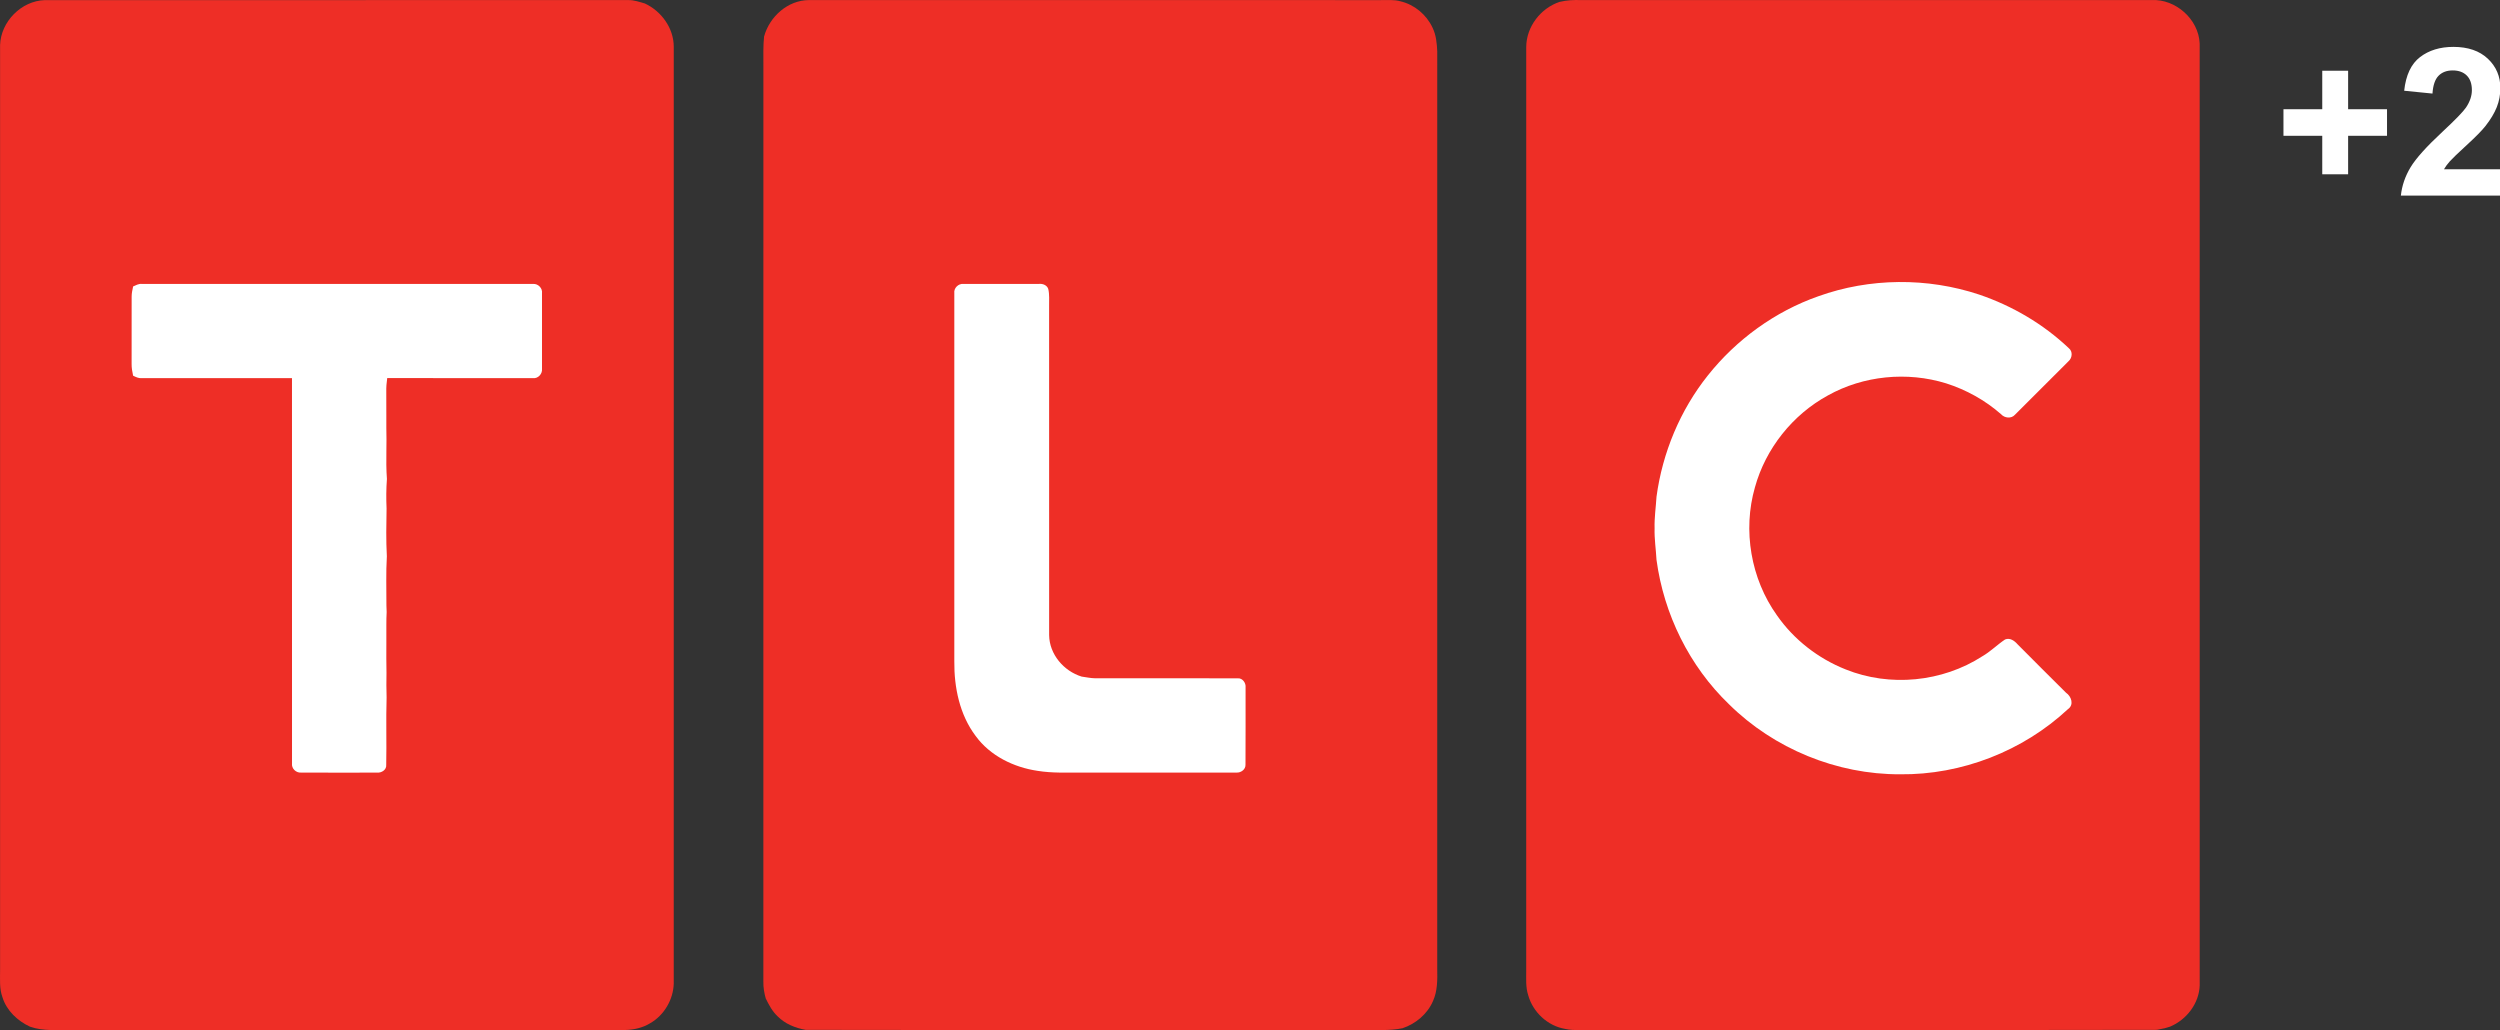
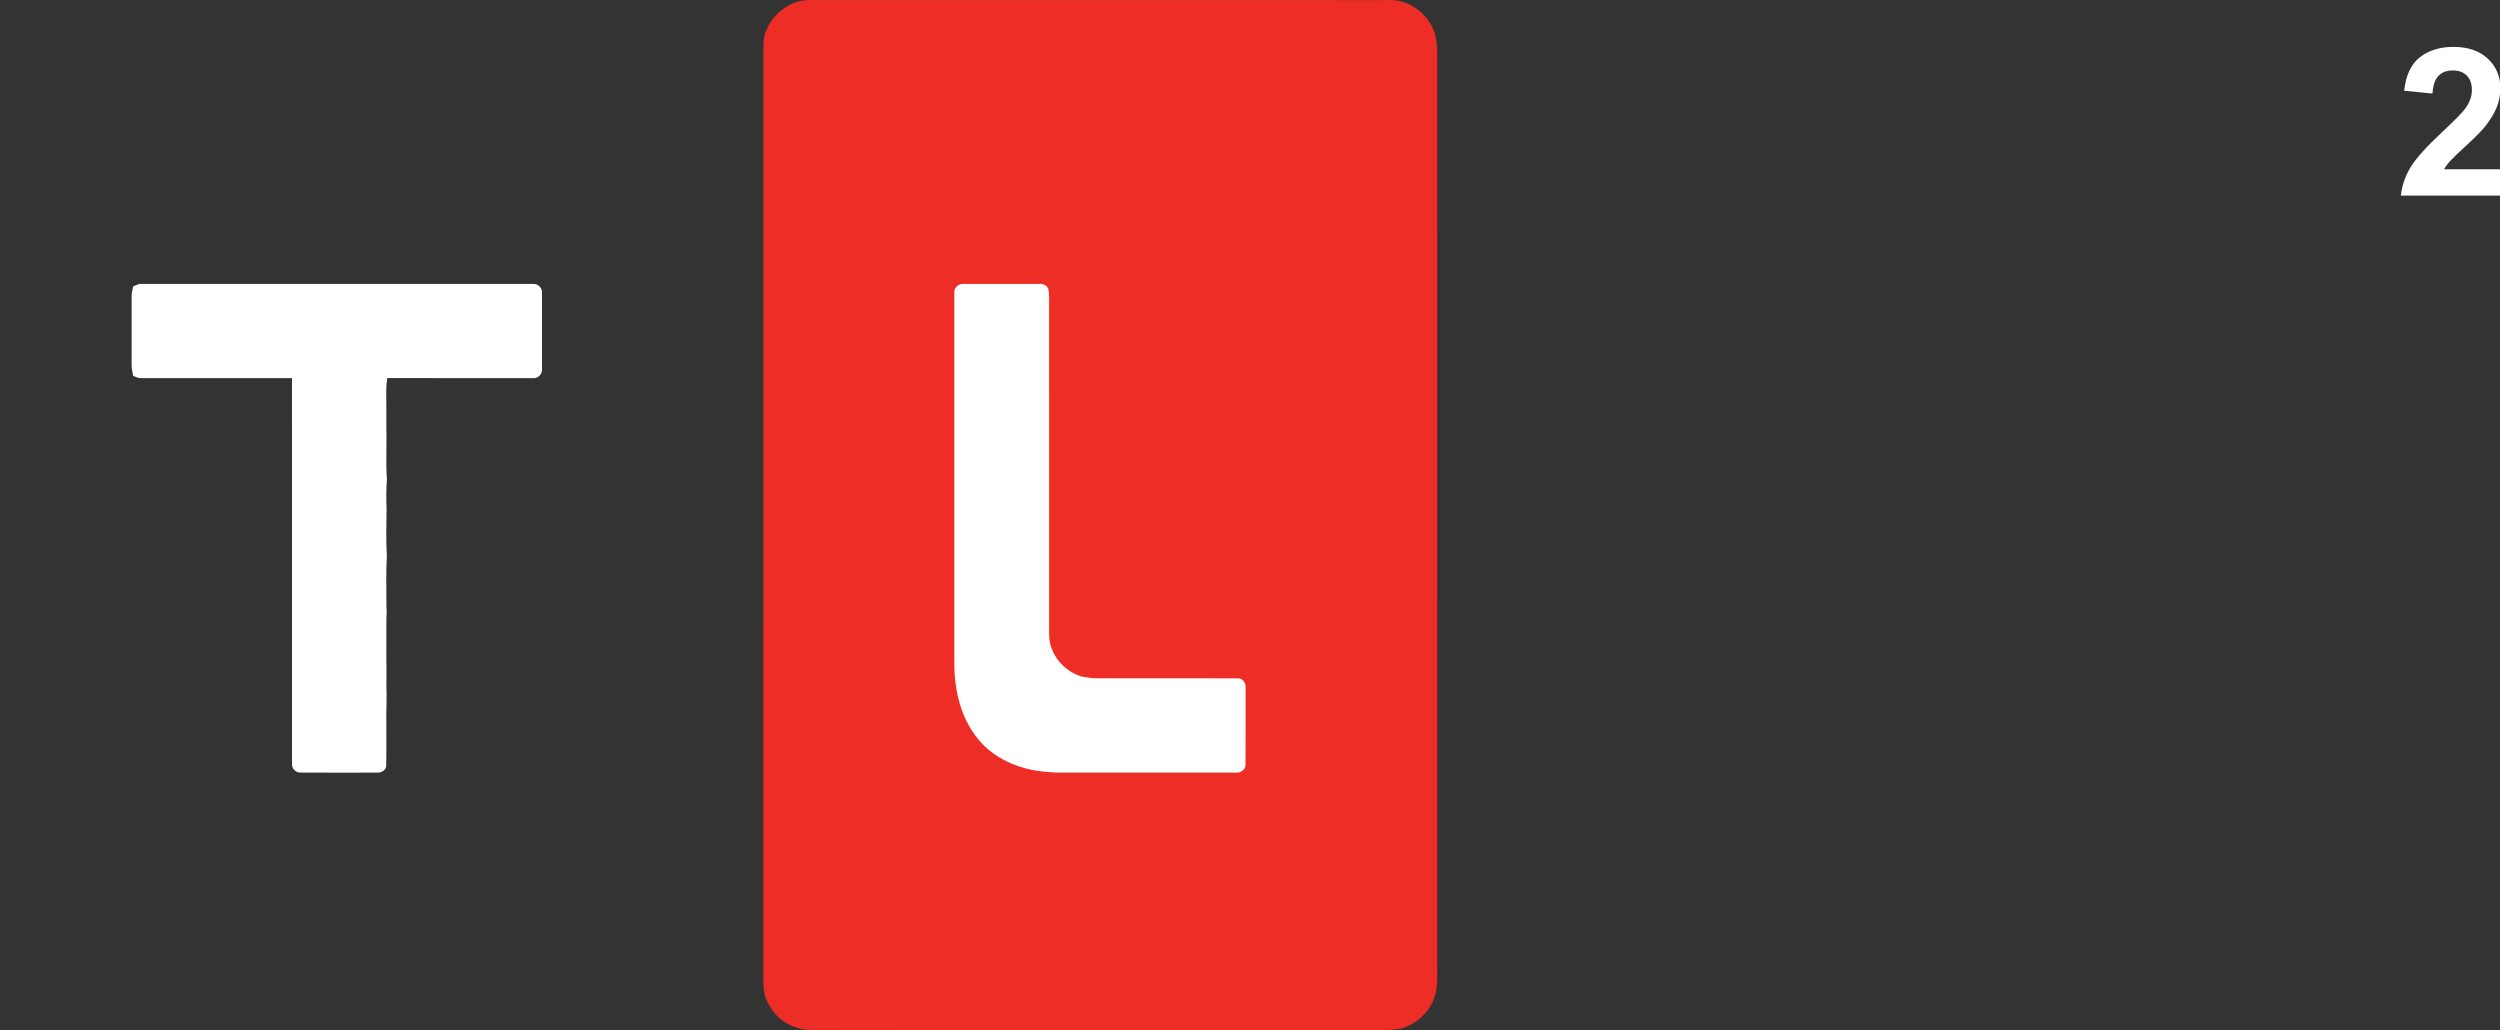
<svg xmlns="http://www.w3.org/2000/svg" version="1.1" width="600" height="247.207" viewBox="0 0 480 197.765" id="svg3007">
  <rect x="0" y="0" width="480" height="197.765" fill="#333333" stroke="none" />
  <defs id="defs3025" />
  <g transform="matrix(1.001,0,0,1.001,-4.3369635e-6,0)" id="g221452">
    <g transform="matrix(0.879,0,0,0.879,-2.019757e-5,0)" id="g4315">
-       <path d="m 0.015,9.85 c 0.161,-5.124 4.629,-9.667 9.768,-9.825 42.441,-0.007 84.879,0 127.317,-0.007 1.251,-0.025 2.438,0.405 3.622,0.742 3.614,1.689 6.289,5.382 6.3,9.431 -0.004,68.137 0,136.27 -0.004,204.408 -0.086,3.503 -2.083,6.931 -5.138,8.678 -1.646,1.018 -3.597,1.434 -5.515,1.485 -40.279,0 -80.558,0 -120.841,0 -3.001,-0.047 -6.081,0.287 -8.975,-0.728 -2.732,-1.262 -5.117,-3.507 -6.017,-6.436 -0.696,-1.886 -0.502,-3.909 -0.516,-5.874 0,-67.291 -0.004,-134.582 0,-201.872 z" id="path3011" style="fill:#ee2e26;fill-opacity:1" />
      <path d="m 166.732,7.971 c 1.183,-4.35 5.189,-7.943 9.807,-7.953 41.591,0.007 83.183,0.004 124.774,0.004 1.434,0.025 2.904,-0.143 4.303,0.269 3.037,0.714 5.648,2.904 6.967,5.716 0.803,1.628 0.972,3.475 1.043,5.26 -0.011,66.703 -0.004,133.405 -0.004,200.105 0.047,2.377 0.075,4.855 -0.925,7.068 -1.212,2.833 -3.751,4.948 -6.641,5.931 -2.976,0.606 -6.013,0.333 -9.025,0.391 -40.408,-0.025 -80.82,0.043 -121.228,-0.036 -2.255,-0.412 -4.486,-1.291 -6.114,-2.951 -1.162,-1.086 -1.915,-2.51 -2.6,-3.919 -0.326,-1.187 -0.541,-2.402 -0.513,-3.632 0.007,-66.692 0.004,-133.38 0.004,-200.072 0.011,-2.062 -0.068,-4.127 0.151,-6.178 z" id="path3013" style="fill:#ee2e26;fill-opacity:1" />
-       <path d="m 340.313,0.413 c 1.549,-0.373 3.138,-0.455 4.726,-0.394 41.487,0.004 82.975,0.014 124.463,-0.004 5.26,-0.265 10.263,4.185 10.492,9.47 0.004,68.488 -0.007,136.98 0.007,205.469 -0.093,3.969 -2.858,7.566 -6.472,9.072 -0.373,0.104 -0.739,0.215 -1.097,0.333 -0.606,0.108 -1.198,0.226 -1.782,0.362 -41.979,0.093 -83.954,0.004 -125.933,0.047 -1.079,0.007 -2.162,-0.007 -3.213,-0.258 -3.801,-0.642 -7.021,-3.665 -8.039,-7.362 -0.57,-1.753 -0.416,-3.614 -0.427,-5.429 0.004,-67.169 0,-134.341 0.004,-201.514 0.047,-4.389 3.138,-8.409 7.272,-9.793 z" id="path3015" style="fill:#ee2e26;fill-opacity:1" />
-       <path d="m 396.785,64.645 c 11.22,-4.027 23.784,-4.127 35.09,-0.366 7.243,2.46 14.002,6.422 19.557,11.693 0.918,0.724 0.771,2.155 -0.079,2.876 -3.883,3.88 -7.763,7.77 -11.654,11.643 -0.796,0.925 -2.281,0.753 -3.048,-0.108 -3.475,-3.051 -7.591,-5.332 -11.991,-6.734 -8.491,-2.621 -18.019,-1.7 -25.789,2.639 -7.706,4.203 -13.59,11.589 -15.924,20.055 -2.7,9.398 -0.889,19.955 4.791,27.912 3.69,5.311 9.007,9.441 15.01,11.819 9.642,3.887 21.077,2.772 29.809,-2.861 1.796,-1.033 3.259,-2.528 4.973,-3.672 1.061,-0.427 2.033,0.262 2.704,1.029 3.521,3.539 7.046,7.075 10.592,10.585 1.19,0.81 1.8,2.653 0.416,3.597 -9.814,9.147 -23.196,14.357 -36.618,14.207 -13.805,0.05 -27.524,-5.572 -37.335,-15.283 -8.652,-8.312 -14.221,-19.65 -15.82,-31.519 -0.122,-2.291 -0.484,-4.568 -0.416,-6.867 -0.068,-2.316 0.28,-4.611 0.42,-6.917 1.302,-9.603 5.153,-18.865 11.202,-26.452 6.232,-7.839 14.648,-13.952 24.111,-17.276 z" id="path3017" style="fill:#ffffff" />
      <path d="m 29.049,62.504 c 0.599,-0.265 1.201,-0.606 1.883,-0.552 28.464,0.007 56.928,-0.007 85.388,0.007 1.094,-0.097 2.108,0.939 1.951,2.037 0.004,5.497 0.007,10.998 0,16.498 0.115,1.079 -0.864,2.173 -1.976,2.015 -10.6,-0.007 -21.199,0.021 -31.799,-0.014 -0.143,0.997 -0.229,2.004 -0.204,3.016 0.047,3.464 -0.032,6.928 0.043,10.388 -0.014,0.839 -0.021,1.678 -0.021,2.521 -0.029,2.033 -0.032,4.066 0.115,6.092 -0.158,2.151 -0.169,4.31 -0.075,6.462 -0.061,3.467 -0.126,6.942 0.061,10.406 -0.212,3.582 -0.083,7.172 -0.093,10.761 0.018,0.466 0.036,0.936 0.05,1.406 -0.057,0.957 -0.061,1.915 -0.065,2.876 -0.004,1.312 0.007,2.625 0,3.941 0.007,2.151 -0.032,4.303 0.029,6.454 -0.025,1.793 -0.043,3.589 0.025,5.382 -0.151,4.891 0.021,9.789 -0.083,14.684 0.111,1.101 -1.029,1.804 -2.026,1.71 -5.511,0.007 -11.026,0.018 -16.538,-0.007 -1.115,0.1 -2.144,-0.896 -1.994,-2.026 -0.007,-28.016 0.011,-56.031 -0.007,-84.047 -10.922,0 -21.845,-0.007 -32.767,0.004 -0.688,0.061 -1.312,-0.24 -1.904,-0.545 -0.179,-0.85 -0.341,-1.707 -0.323,-2.578 0.021,-4.887 0.011,-9.778 0.007,-14.669 0,-0.753 0.161,-1.488 0.323,-2.22 z" id="path3019" style="fill:#ffffff" />
      <path d="m 208.245,63.992 c -0.161,-1.115 0.875,-2.144 1.979,-2.037 5.511,-0.011 11.023,0.004 16.534,-0.004 0.8,-0.079 1.7,0.276 1.979,1.086 0.308,1.244 0.161,2.542 0.19,3.815 0,23.914 -0.007,47.831 0.007,71.748 0.054,4.167 3.181,7.835 7.093,9.04 0.961,0.126 1.915,0.348 2.89,0.366 10.395,0.014 20.79,-0.021 31.186,0.014 1.047,-0.079 1.811,1.026 1.696,2.004 -0.011,5.623 0.025,11.245 -0.018,16.868 0.036,1.029 -1.022,1.768 -1.987,1.696 -11.238,0.018 -22.479,0.004 -33.721,0.007 -3.224,-0.021 -6.469,0.133 -9.664,-0.387 -5.217,-0.767 -10.366,-3.288 -13.518,-7.62 -3.489,-4.633 -4.701,-10.578 -4.647,-16.276 -0.004,-26.771 -0.007,-53.546 0,-80.322 z" id="path3021" style="fill:#ffffff" />
    </g>
    <g id="text4334" style="font-size:39.688px;font-style:normal;font-weight:normal;line-height:125%;letter-spacing:0px;word-spacing:0px;fill:#ffffff;fill-opacity:1;stroke:none;font-family:Sans">
-       <path d="m 445.428,33.43 0,-7.383 -7.441,0 0,-5.097 7.441,0 0,-7.383 4.961,0 0,7.383 7.461,0 0,5.097 -7.461,0 0,7.383 z" id="path221448" style="font-variant:normal;font-weight:bold;font-stretch:normal;fill:#ffffff;font-family:Arial;-inkscape-font-specification:Arial Bold" />
      <path d="m 479.593,32.461 0,5.058 -19.088,0 c 0.207,-1.912 0.827,-3.724 1.86,-5.436 1.034,-1.712 3.075,-3.982 6.124,-6.812 2.455,-2.287 3.96,-3.837 4.515,-4.651 0.749,-1.124 1.124,-2.235 1.124,-3.333 -2e-5,-1.214 -0.326,-2.148 -0.979,-2.8 -0.652,-0.652 -1.554,-0.979 -2.703,-0.979 -1.137,2.4e-5 -2.041,0.342 -2.713,1.027 -0.672,0.685 -1.059,1.822 -1.163,3.411 l -5.426,-0.543 c 0.323,-2.997 1.337,-5.148 3.042,-6.453 1.705,-1.305 3.837,-1.957 6.395,-1.957 2.803,2.85e-5 5.006,0.756 6.608,2.267 1.602,1.512 2.403,3.391 2.403,5.639 -2e-5,1.279 -0.229,2.497 -0.688,3.653 -0.459,1.156 -1.185,2.367 -2.18,3.634 -0.659,0.84 -1.847,2.048 -3.566,3.624 -1.718,1.576 -2.807,2.623 -3.265,3.139 -0.459,0.517 -0.83,1.021 -1.114,1.512 z" id="path221450" style="font-variant:normal;font-weight:bold;font-stretch:normal;fill:#ffffff;font-family:Arial;-inkscape-font-specification:Arial Bold" />
    </g>
  </g>
</svg>